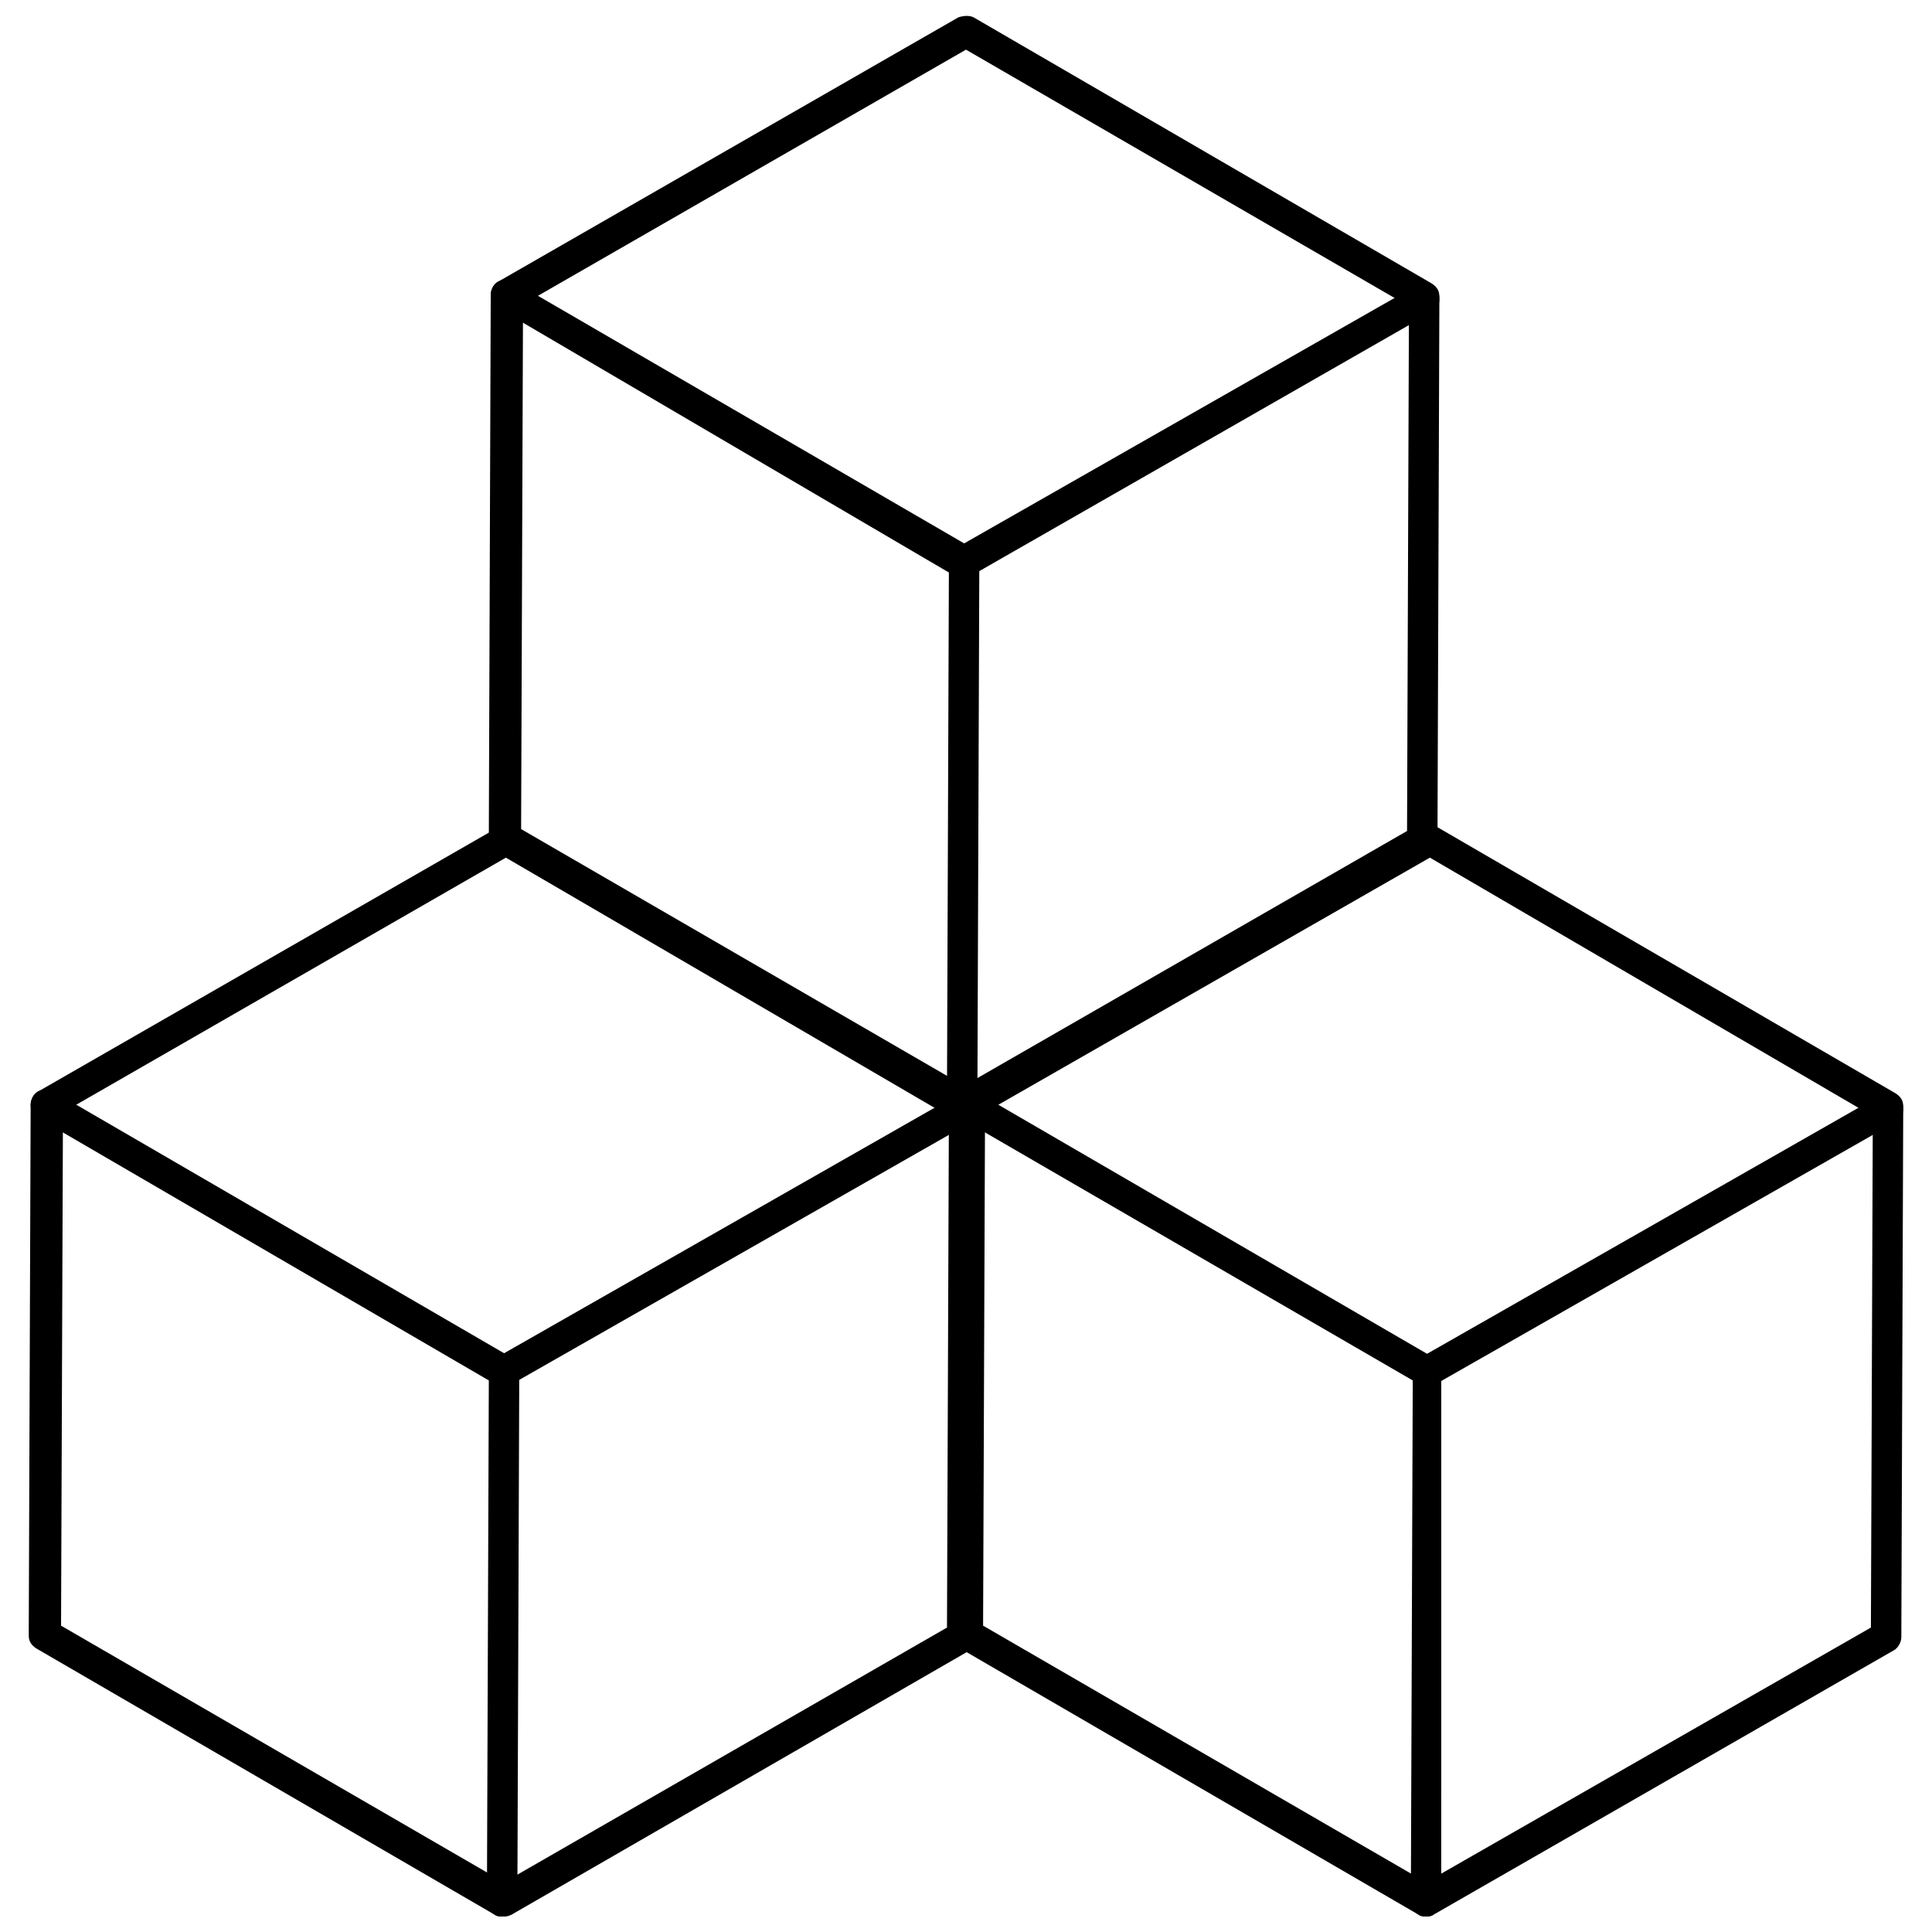
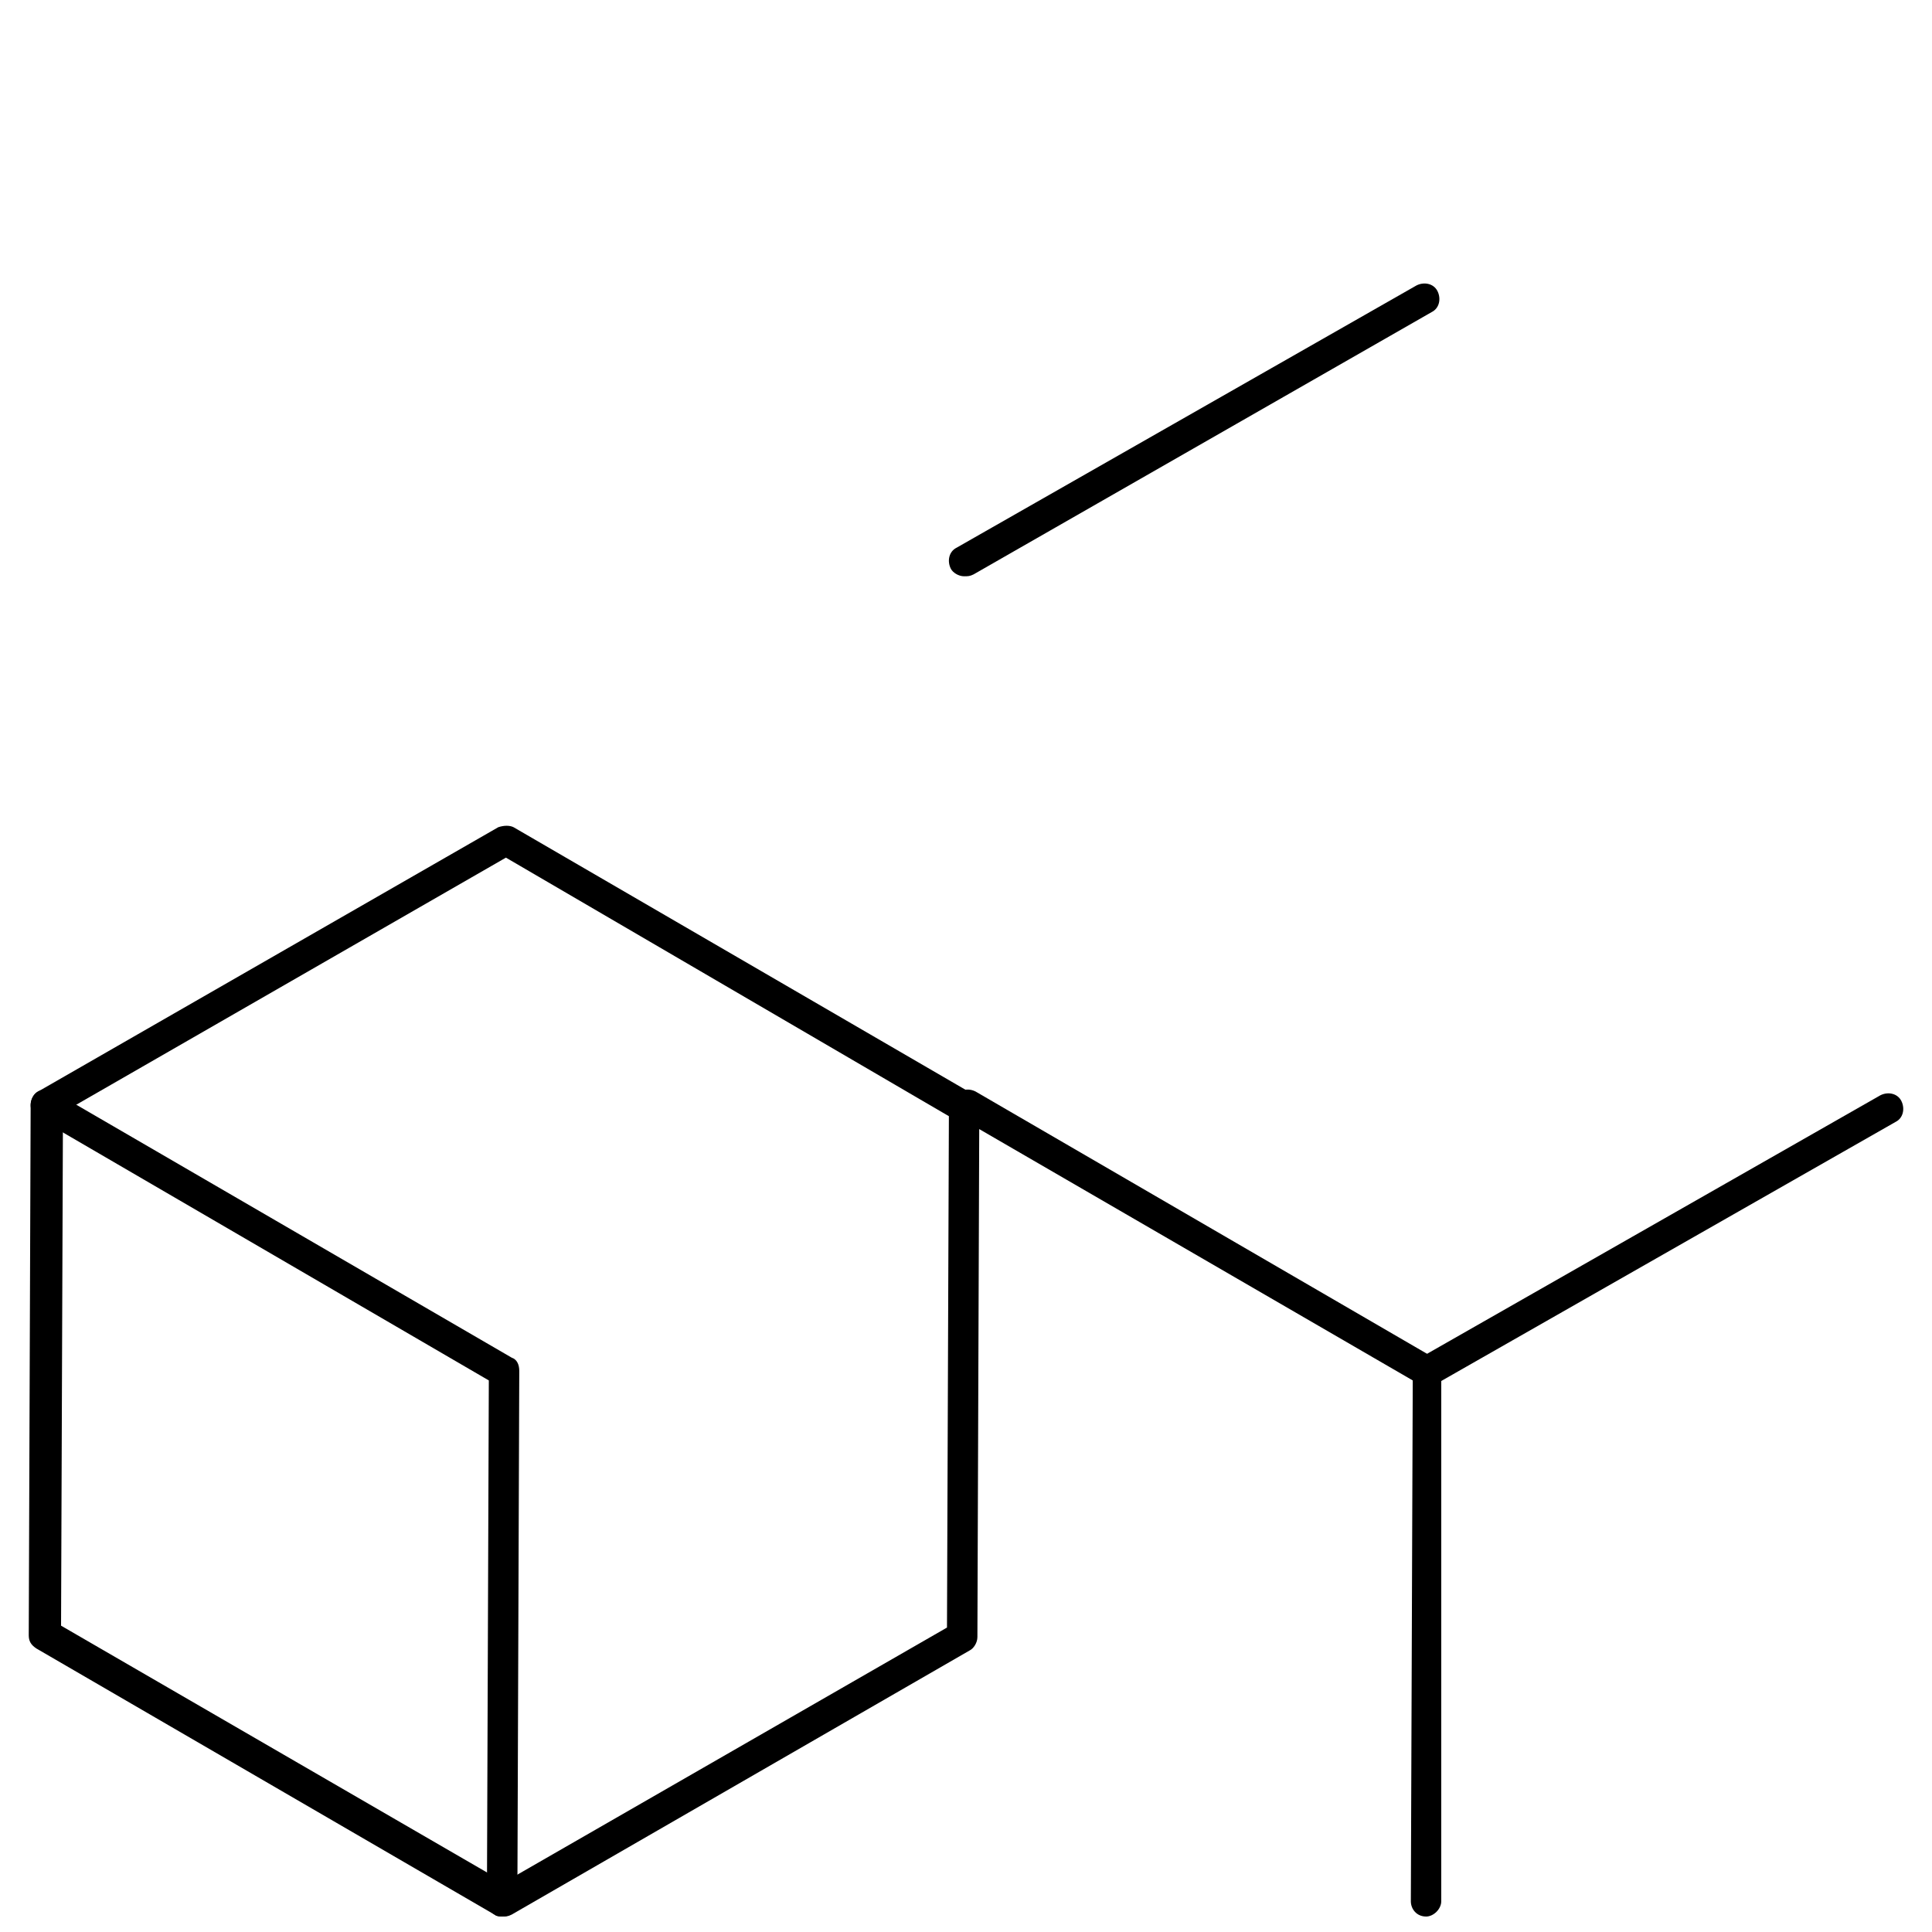
<svg xmlns="http://www.w3.org/2000/svg" width="800px" height="800px" version="1.1" viewBox="144 144 512 512">
  <defs>
    <clipPath id="e">
-       <path d="m396 362h253v289.9h-253z" />
-     </clipPath>
+       </clipPath>
    <clipPath id="d">
      <path d="m396 432h130v219.9h-130z" />
    </clipPath>
    <clipPath id="c">
-       <path d="m273 148.09h253v292.91h-253z" />
-     </clipPath>
+       </clipPath>
    <clipPath id="b">
      <path d="m151 362h253v289.9h-253z" />
    </clipPath>
    <clipPath id="a">
      <path d="m152 432h130v219.9h-130z" />
    </clipPath>
  </defs>
  <path d="m522.43 511.34c-1.512 0-3.023-1.008-3.527-2.016-1.008-2.016-0.504-4.535 1.512-5.543l121.92-69.527c2.016-1.008 4.535-0.504 5.543 1.512s0.504 4.535-1.512 5.543l-121.92 69.527c-1.008 0-1.512 0.504-2.016 0.504z" />
  <g clip-path="url(#e)">
-     <path d="m521.92 651.9c-0.504 0-1.512 0-2.016-0.504l-121.42-70.535c-1.512-1.008-2.016-2.016-2.016-3.527l0.504-140.56c0-1.512 1.008-3.023 2.016-3.527l121.92-70.031c1.512-0.504 3.023-0.504 4.031 0l121.42 70.535c1.512 1.008 2.016 2.016 2.016 3.527l-0.504 140.56c0 1.512-1.008 3.023-2.016 3.527l-121.92 70.031c-0.504 0.504-1.512 0.504-2.016 0.504zm-117.39-77.082 117.39 68.016 117.89-67.512 0.504-135.52-117.38-68.52-117.89 67.512z" />
-   </g>
+     </g>
  <g clip-path="url(#d)">
    <path d="m521.92 651.9c-2.519 0-4.031-2.016-4.031-4.031l0.504-138.04-119.91-69.523c-2.016-1.008-2.519-3.527-1.512-5.543 1.008-2.016 3.527-2.519 5.543-1.512l121.42 70.535c1.512 0.504 2.016 2.016 2.016 3.527l-0.004 140.56c0 2.016-2.012 4.031-4.027 4.031z" />
  </g>
  <path d="m399.5 296.72c-1.512 0-3.023-1.008-3.527-2.016-1.008-2.016-0.504-4.535 1.512-5.543l121.92-69.527c2.016-1.008 4.535-0.504 5.543 1.512 1.008 2.016 0.504 4.535-1.512 5.543l-121.42 69.527c-1.008 0.504-1.512 0.504-2.519 0.504z" />
  <g clip-path="url(#c)">
    <path d="m401.51 440.3c-0.504 0.504-1.512 0.504-2.016 0.504s-1.512 0-2.016-0.504l-121.92-70.535c-1.512-1.008-2.016-2.016-2.016-3.527l0.504-144.09c0-1.512 1.008-3.023 2.016-3.527l121.92-70.027c1.512-0.504 3.023-0.504 4.031 0l121.42 70.535c1.512 1.008 2.016 2.016 2.016 3.527l-0.504 144.09c0 1.512-1.008 3.023-2.016 3.527m-6.047-6.051 0.504-139.05-117.39-68.012-117.39 67.508-0.504 139.05 117.39 68.016" />
  </g>
-   <path d="m398.99 437.79c-2.519 0-4.031-2.016-4.031-4.031l0.504-138.04-119.4-70.031c-2.016-1.008-2.519-3.527-1.512-5.543 1.008-2.016 3.527-2.519 5.543-1.512l121.42 70.535c1.512 1.008 2.016 2.016 2.016 3.527l-0.504 140.56c0.5 2.519-1.512 4.535-4.031 4.535z" />
-   <path d="m277.57 511.34c-1.512 0-3.023-1.008-3.527-2.016-1.008-2.016-0.504-4.535 1.512-5.543l121.92-69.527c2.016-1.008 4.535-0.504 5.543 1.512 1.008 2.016 0.504 4.535-1.512 5.543l-121.92 69.527c-0.504 0-1.008 0.504-2.016 0.504z" />
  <g clip-path="url(#b)">
    <path d="m277.07 651.9c-0.504 0-1.512 0-2.016-0.504l-121.42-70.535c-1.512-1.008-2.016-2.016-2.016-3.527l0.504-140.56c0-1.512 1.008-3.023 2.016-3.527l121.92-70.031c1.512-0.504 3.023-0.504 4.031 0l121.42 70.535c1.512 1.008 2.016 2.016 2.016 3.527l-0.504 140.56c0 1.512-1.008 3.023-2.016 3.527l-121.42 70.031c-1.008 0.504-1.512 0.504-2.519 0.504zm-116.89-77.082 117.39 68.016 117.39-67.512 0.504-135.52-117.39-68.52-117.39 67.512z" />
  </g>
  <g clip-path="url(#a)">
    <path d="m277.07 651.9c-2.519 0-4.031-2.016-4.031-4.031l0.504-138.04-119.4-69.523c-2.016-1.008-2.519-3.527-1.512-5.543 1.008-2.016 3.527-2.519 5.543-1.512l121.42 70.535c1.512 0.504 2.016 2.016 2.016 3.527l-0.504 140.56c0.5 2.012-1.512 4.027-4.031 4.027z" />
  </g>
</svg>